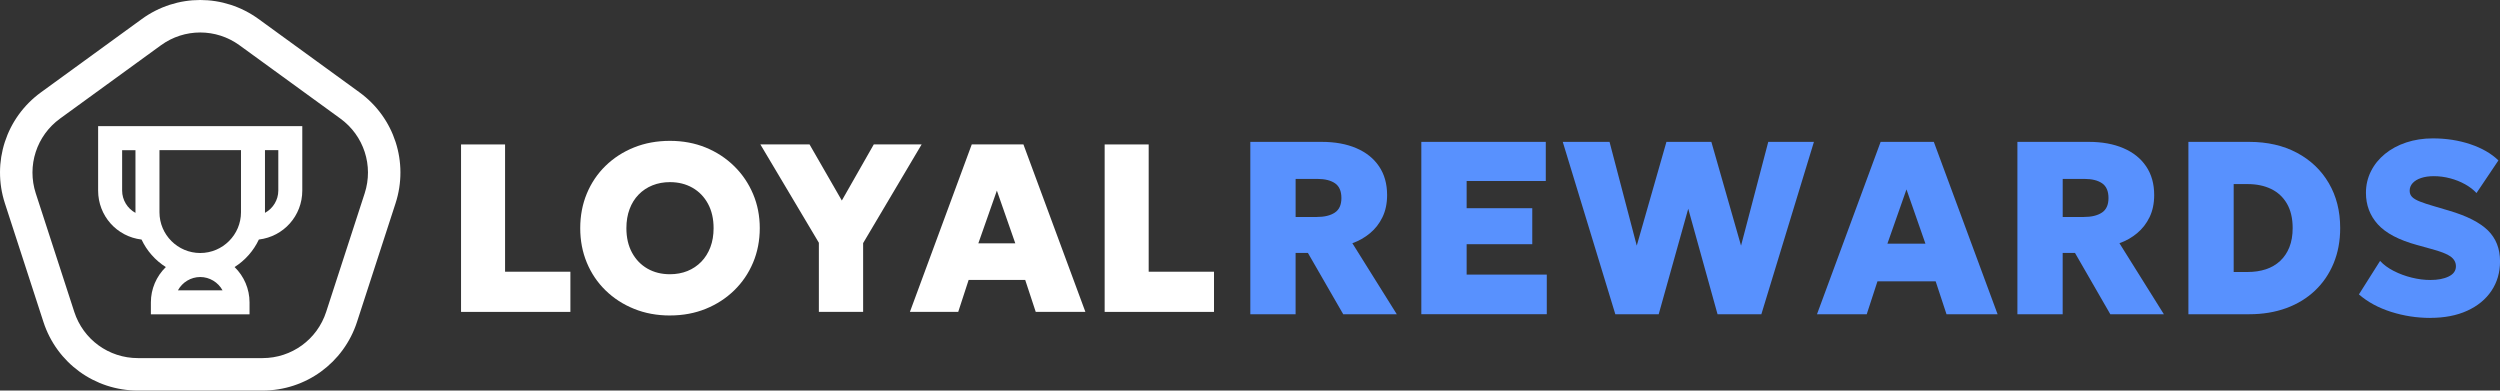
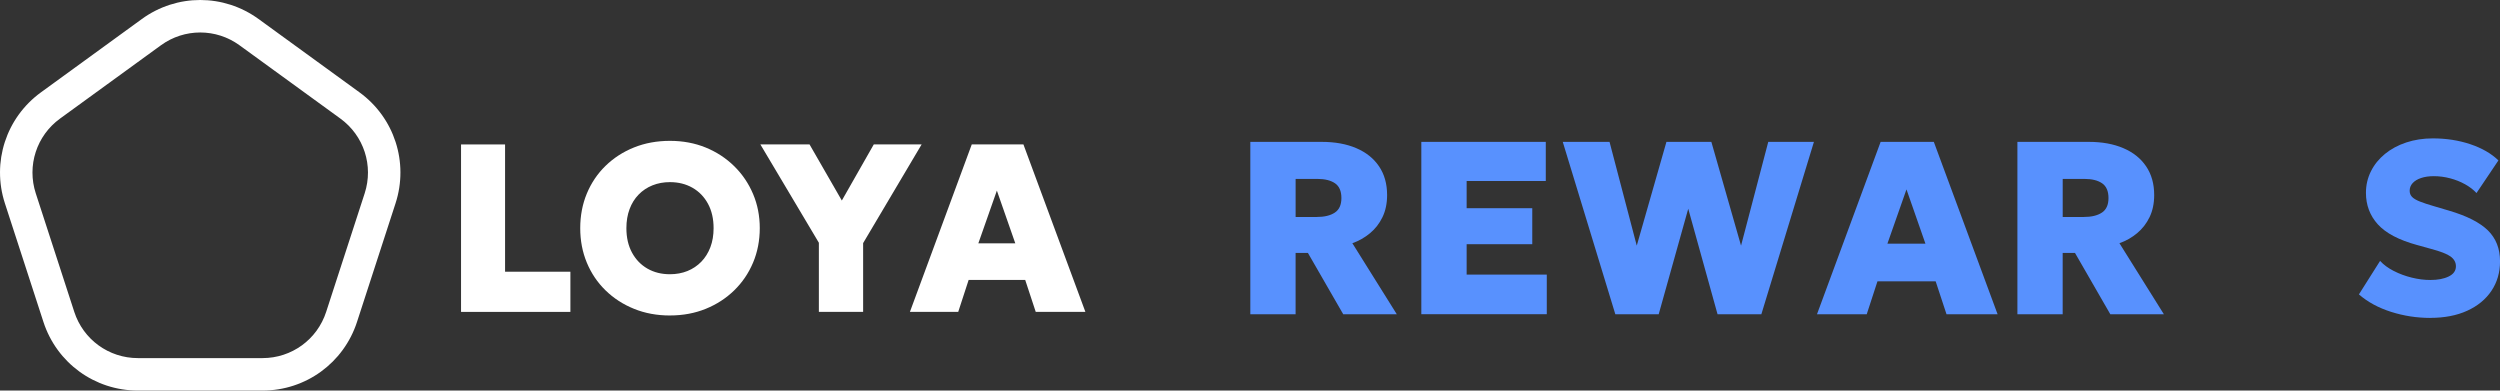
<svg xmlns="http://www.w3.org/2000/svg" id="Layer_1" version="1.1" viewBox="0 0 1080 168.72">
  <rect x="0" y="0" width="1080" height="168.72" fill="#333333" stroke="none" />
  <defs>
    <style> .st0 { fill: #5891fe; } .st1 { fill: #fff; } </style>
  </defs>
  <g>
    <path class="st1" d="M199.17,134.74V62.4h19.02v54.98h28.22v17.36h-47.23Z" />
    <path class="st1" d="M289.41,136.29c-5.62,0-10.79-.96-15.5-2.87-4.72-1.91-8.83-4.57-12.32-7.98-3.5-3.41-6.19-7.41-8.09-11.99-1.9-4.58-2.84-9.54-2.84-14.88s.94-10.35,2.84-14.93c1.9-4.58,4.59-8.58,8.09-11.99,3.5-3.41,7.6-6.06,12.32-7.96,4.72-1.89,9.89-2.84,15.5-2.84s10.77.97,15.48,2.89c4.7,1.93,8.8,4.62,12.3,8.06,3.5,3.44,6.21,7.45,8.14,12.01,1.93,4.56,2.89,9.48,2.89,14.75s-.96,10.3-2.89,14.88c-1.93,4.58-4.64,8.58-8.14,11.99-3.5,3.41-7.6,6.07-12.3,7.98-4.7,1.91-9.86,2.87-15.48,2.87ZM289.41,118.47c2.75,0,5.28-.47,7.57-1.39,2.29-.93,4.28-2.27,5.97-4,1.69-1.74,3-3.83,3.93-6.28.93-2.45,1.39-5.19,1.39-8.22,0-4.06-.81-7.59-2.43-10.57-1.62-2.98-3.85-5.28-6.69-6.9-2.84-1.62-6.09-2.43-9.74-2.43-2.72,0-5.24.46-7.55,1.39-2.31.93-4.31,2.27-5.99,4-1.69,1.74-2.99,3.83-3.9,6.28-.91,2.45-1.37,5.19-1.37,8.22,0,4.07.81,7.59,2.43,10.57,1.62,2.98,3.84,5.28,6.66,6.9,2.83,1.62,6.06,2.43,9.72,2.43Z" />
    <path class="st1" d="M353.75,134.74v-29.87l-25.27-42.48h21.24l13.95,24.24,13.8-24.24h20.67l-25.27,42.63v29.71h-19.12Z" />
    <path class="st1" d="M393.08,134.74l26.72-72.35h22.32l26.77,72.35h-21.45l-4.55-13.8h-24.44l-4.5,13.8h-20.88ZM422.64,105.13h15.97l-7.96-22.79-8.01,22.79Z" />
-     <path class="st1" d="M477.21,134.74V62.4h19.02v54.98h28.22v17.36h-47.23Z" />
  </g>
  <g>
    <path class="st0" d="M540.14,135.75V61.29h30.9c5.67,0,10.63.9,14.86,2.71,4.24,1.81,7.52,4.42,9.84,7.85,2.32,3.42,3.49,7.56,3.49,12.42,0,3.62-.67,6.8-2,9.55-1.33,2.75-3.13,5.06-5.4,6.94-2.27,1.88-4.81,3.32-7.61,4.31l19.2,30.69h-23.14l-15.26-26.49h-5.32v26.49h-19.57ZM559.71,93.73h9.15c3.3,0,5.89-.63,7.79-1.89,1.9-1.26,2.84-3.36,2.84-6.3s-.92-5.1-2.76-6.36c-1.84-1.26-4.38-1.89-7.61-1.89h-9.41v16.43Z" />
    <path class="st0" d="M614.01,135.75V61.29h53.77v16.91h-34.19v11.75h28.35v15.53h-28.35v13.14h34.62v17.12h-54.19Z" />
    <path class="st0" d="M697.82,135.75l-22.71-74.46h20.21l11.76,44.83,12.82-44.83h19.41l12.82,44.83,11.76-44.83h19.73l-22.71,74.46h-18.93l-12.66-45.58-12.76,45.58h-18.72Z" />
-     <path class="st0" d="M784.94,135.75l27.49-74.46h22.98l27.55,74.46h-22.07l-4.68-14.2h-25.15l-4.63,14.2h-21.48ZM815.36,105.27h16.43l-8.19-23.45-8.24,23.45Z" />
+     <path class="st0" d="M784.94,135.75l27.49-74.46h22.98l27.55,74.46h-22.07l-4.68-14.2h-25.15l-4.63,14.2h-21.48M815.36,105.27h16.43l-8.19-23.45-8.24,23.45Z" />
    <path class="st0" d="M871.52,135.75V61.29h30.9c5.67,0,10.63.9,14.86,2.71,4.24,1.81,7.52,4.42,9.84,7.85,2.32,3.42,3.49,7.56,3.49,12.42,0,3.62-.67,6.8-2,9.55-1.33,2.75-3.13,5.06-5.4,6.94-2.27,1.88-4.81,3.32-7.61,4.31l19.2,30.69h-23.14l-15.26-26.49h-5.32v26.49h-19.57ZM891.09,93.73h9.15c3.3,0,5.89-.63,7.79-1.89s2.84-3.36,2.84-6.3-.92-5.1-2.76-6.36c-1.84-1.26-4.38-1.89-7.61-1.89h-9.41v16.43Z" />
-     <path class="st0" d="M945.39,135.75V61.29h26.27c7.84,0,14.71,1.57,20.61,4.71,5.9,3.14,10.5,7.51,13.77,13.11,3.28,5.6,4.92,12.07,4.92,19.41,0,5.57-.94,10.63-2.82,15.18-1.88,4.56-4.54,8.48-8,11.78-3.46,3.3-7.59,5.83-12.42,7.61-4.82,1.77-10.18,2.66-16.06,2.66h-26.27ZM964.96,117.5h5.96c2.91,0,5.55-.39,7.92-1.17,2.38-.78,4.43-1.98,6.17-3.59,1.73-1.61,3.07-3.6,4.01-5.96.94-2.36,1.41-5.11,1.41-8.27,0-4.18-.83-7.69-2.47-10.53-1.65-2.84-3.94-4.95-6.86-6.36s-6.32-2.1-10.19-2.1h-5.96v37.97Z" />
    <path class="st0" d="M1049.9,137.34c-5.81,0-11.46-.87-16.94-2.61-5.48-1.74-10.12-4.26-13.91-7.55l9.15-14.47c1.52,1.67,3.5,3.12,5.93,4.36s5.03,2.2,7.79,2.87c2.77.68,5.42,1.01,7.98,1.01,3.23,0,5.88-.5,7.95-1.52,2.07-1.01,3.11-2.47,3.11-4.39,0-1.7-.77-3.11-2.31-4.23-1.54-1.12-4.39-2.22-8.53-3.32l-5.96-1.65c-7.87-2.16-13.52-5.14-16.94-8.93-3.42-3.79-5.13-8.33-5.13-13.61,0-3.33.72-6.43,2.16-9.31,1.43-2.87,3.46-5.37,6.06-7.5,2.61-2.13,5.67-3.78,9.2-4.95,3.53-1.17,7.35-1.76,11.46-1.76,5.81,0,11.23.84,16.25,2.53,5.01,1.69,9.05,4.02,12.1,6.99l-9.47,14.09c-1.31-1.42-2.95-2.68-4.92-3.78-1.97-1.1-4.12-1.96-6.46-2.58s-4.7-.93-7.07-.93c-2.09,0-3.93.27-5.5.8-1.58.53-2.79,1.27-3.64,2.21-.85.94-1.28,2.03-1.28,3.27,0,1.06.33,1.95,1.01,2.66.67.71,1.81,1.38,3.4,2.02,1.6.64,3.76,1.35,6.49,2.13l5.96,1.76c7.84,2.3,13.49,5.18,16.97,8.61,3.47,3.44,5.21,7.87,5.21,13.3,0,4.82-1.23,9.08-3.7,12.76-2.47,3.69-5.96,6.56-10.48,8.62-4.52,2.06-9.83,3.08-15.93,3.08Z" />
  </g>
  <path class="st1" d="M113.42,168.72h-53.85c-18.65,0-35.05-11.92-40.81-29.65L2.12,87.85c-5.76-17.73.5-37.01,15.59-47.97L61.27,8.22c15.09-10.96,35.36-10.96,50.44,0l43.57,31.66c15.09,10.96,21.35,30.24,15.59,47.97l-16.64,51.22c-5.76,17.73-22.16,29.65-40.81,29.65ZM86.5,14.03c-5.95,0-11.9,1.84-16.98,5.53l-43.57,31.66c-10.16,7.38-14.38,20.36-10.5,32.3l16.64,51.22c3.88,11.94,14.92,19.96,27.48,19.96h53.85c12.56,0,23.6-8.02,27.48-19.96l16.64-51.22c3.88-11.94-.34-24.92-10.5-32.3l-43.57-31.66c-5.08-3.69-11.03-5.53-16.98-5.53Z" />
-   <path class="st1" d="M42.39,54.51v27.83c0,10.87,8.03,19.87,18.76,21.15,2.27,4.85,5.95,9.02,10.49,11.88-4.12,4.01-6.46,9.5-6.46,15.24v5.18h42.62v-5.18c0-5.75-2.34-11.23-6.46-15.25,4.54-2.86,8.22-7.03,10.49-11.88,10.73-1.28,18.76-10.28,18.76-21.15v-27.83H42.39ZM120.23,64.87v17.46c0,4.03-2.27,7.73-5.76,9.62,0-.09,0-.18,0-.27v-26.82h5.76ZM86.5,109.3c-9.71,0-17.61-7.9-17.61-17.61v-26.82h35.22v26.82c0,9.71-7.9,17.61-17.61,17.61ZM96.13,125.43h-19.27c1.89-3.49,5.61-5.76,9.64-5.76s7.74,2.27,9.64,5.76ZM58.52,91.96c-3.5-1.89-5.76-5.6-5.76-9.62v-17.46h5.76v26.82c0,.09,0,.18,0,.27Z" />
</svg>